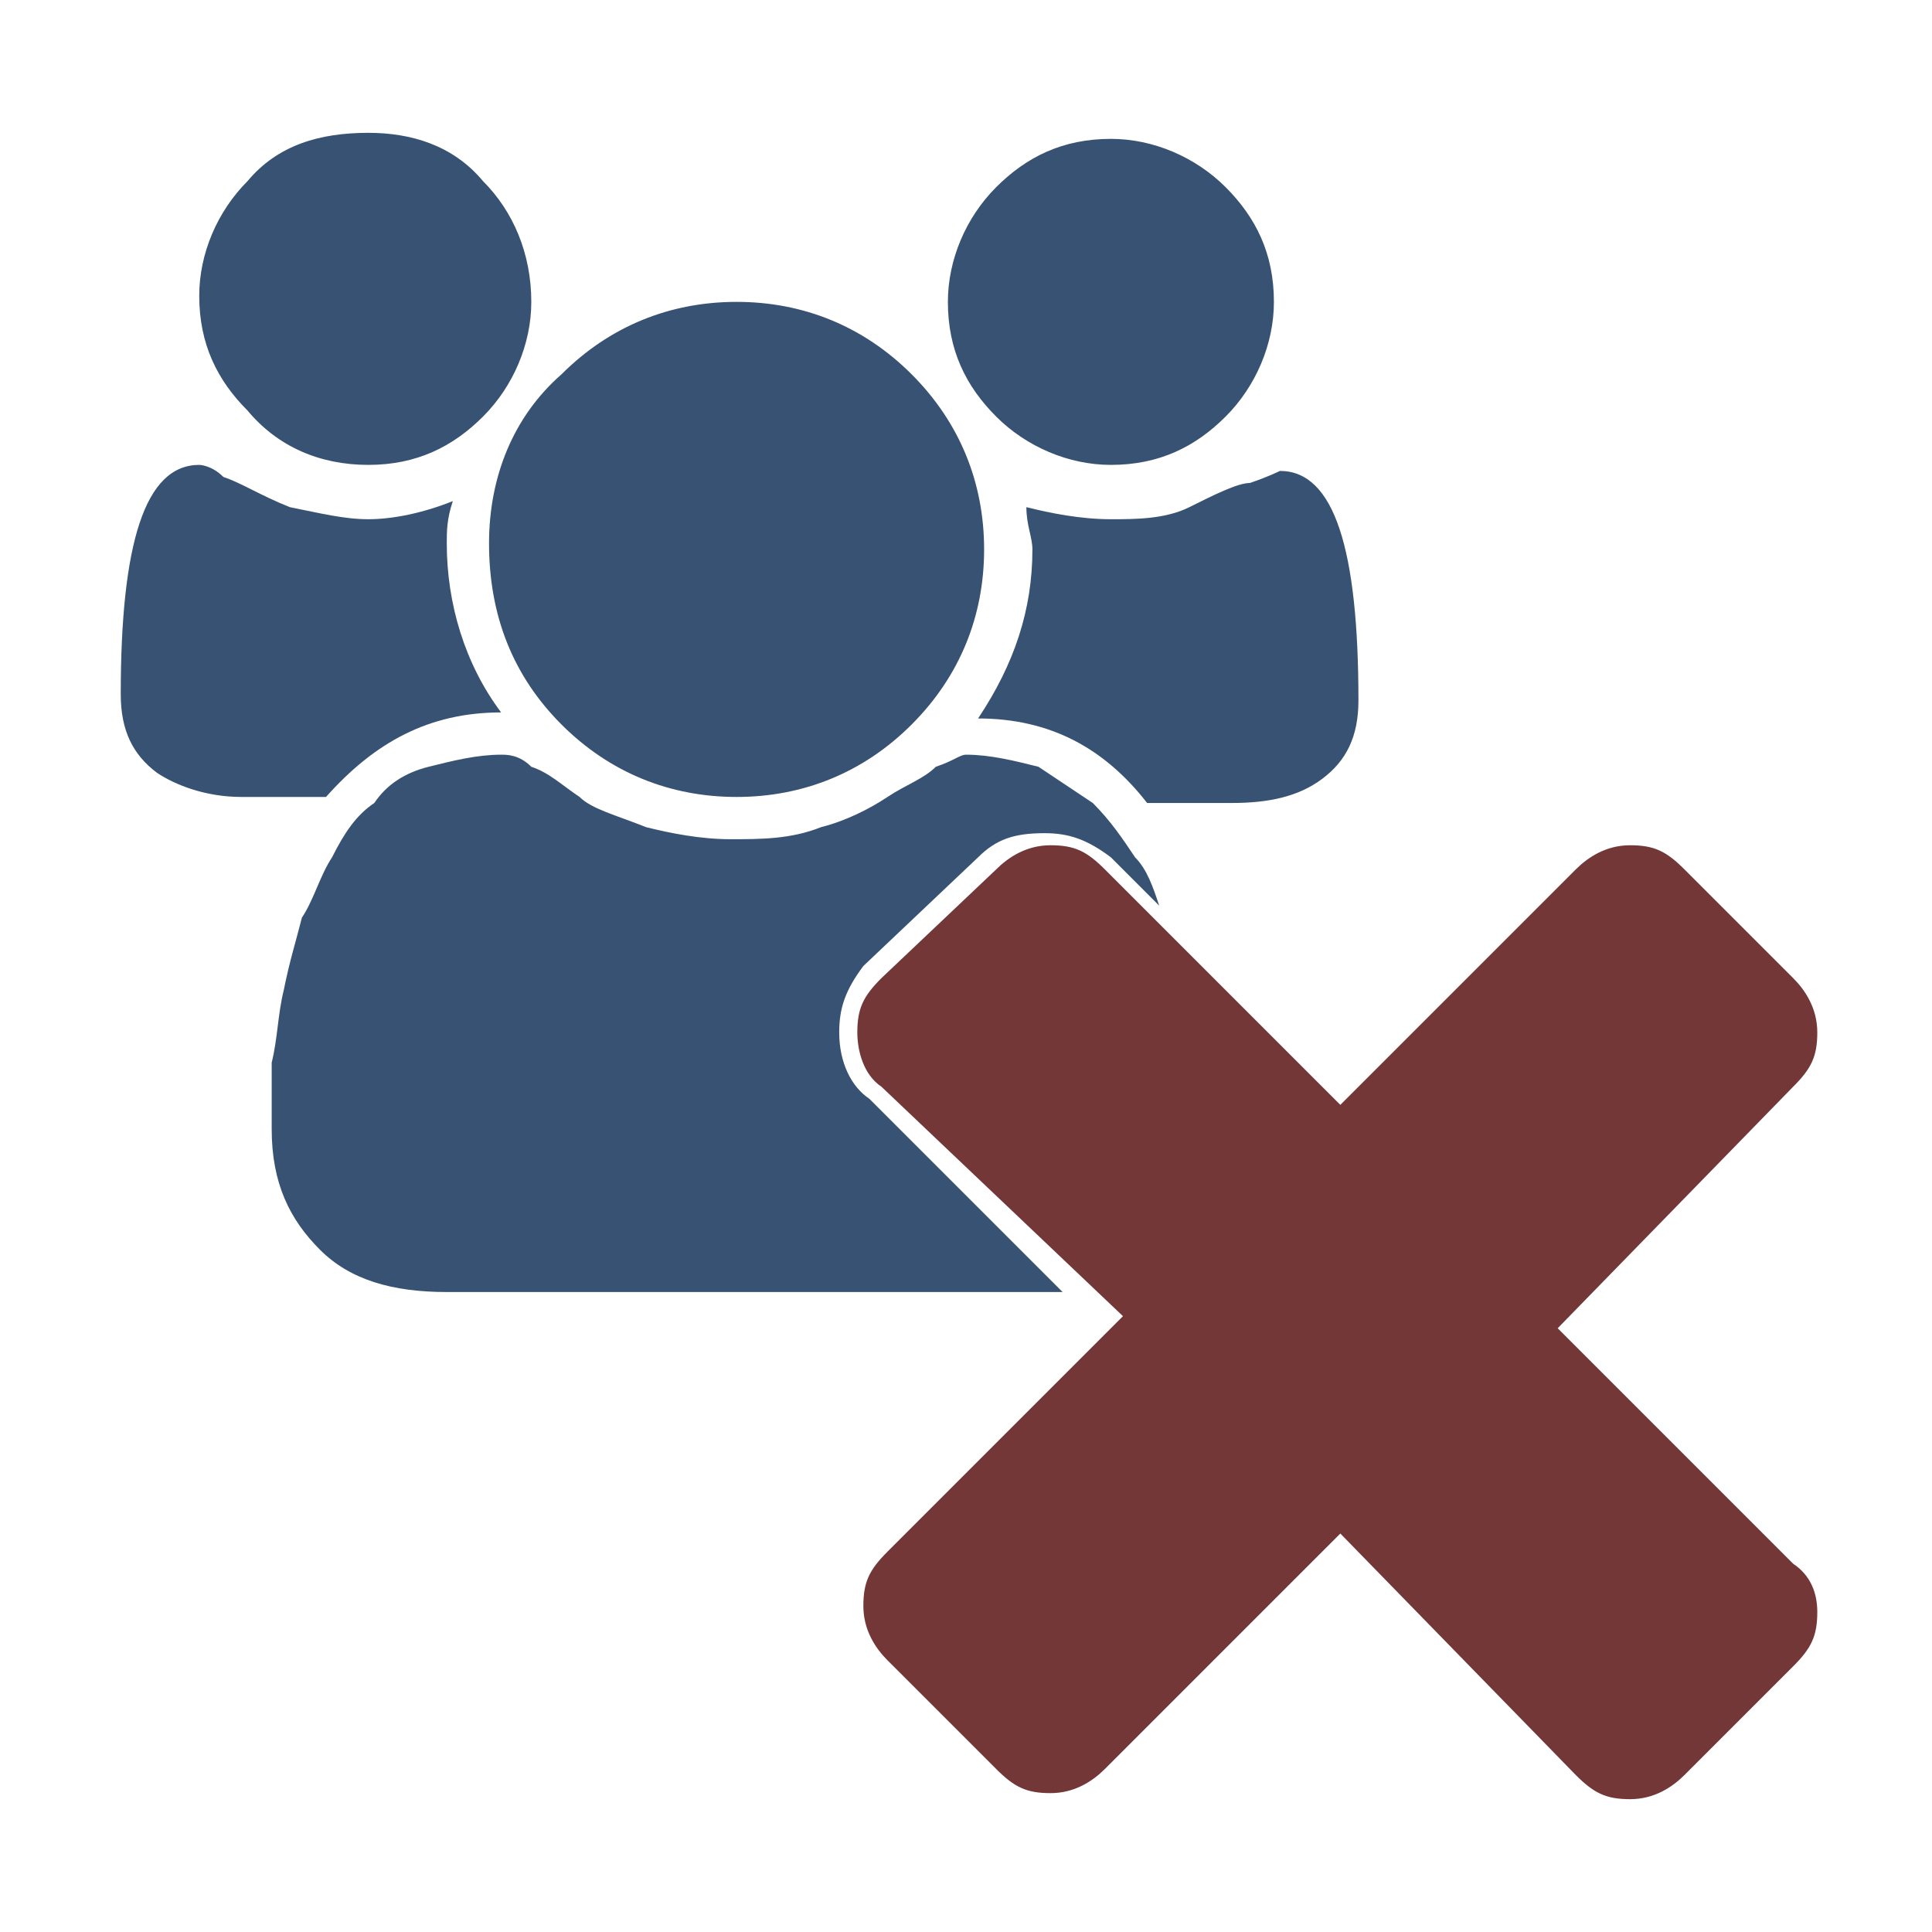
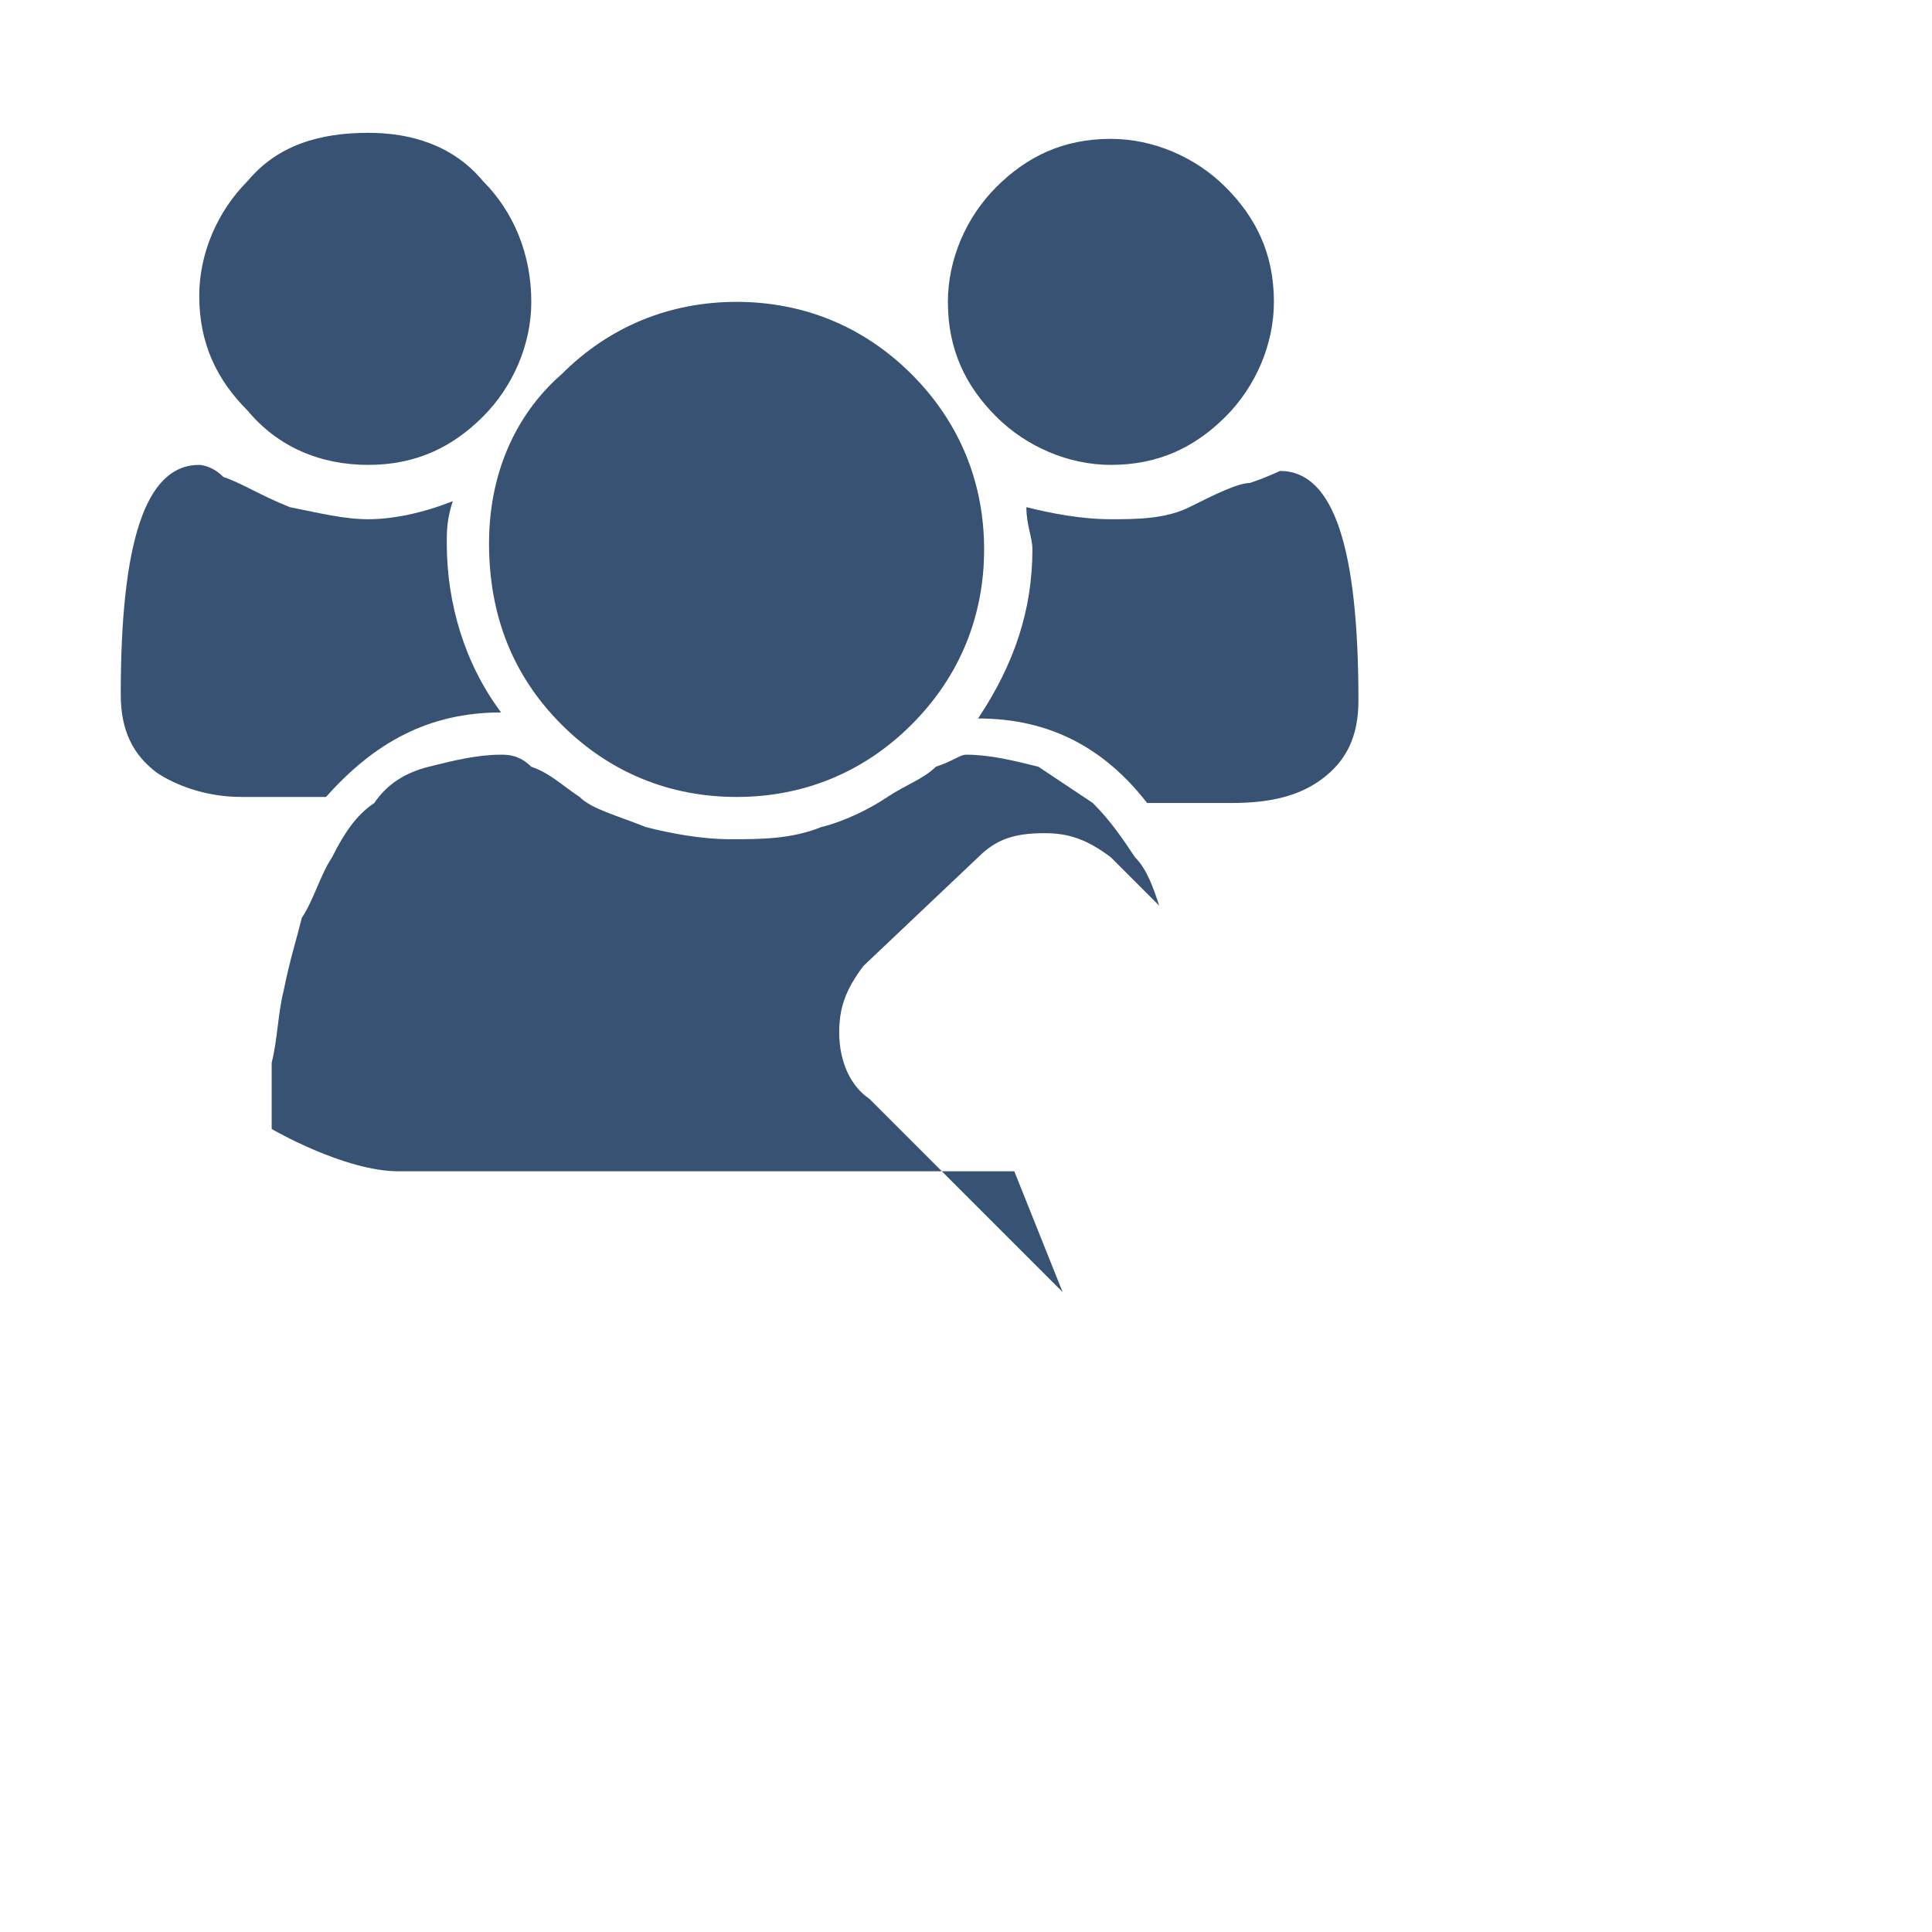
<svg xmlns="http://www.w3.org/2000/svg" viewBox="0 0 32 32">
-   <path fill="#733737" d="M30.1 26.7c0 .4-.1.6-.4.9l-1.8 1.8c-.2.2-.5.4-.9.4s-.6-.1-.9-.4l-3.9-4-3.9 3.9c-.2.2-.5.4-.9.4s-.6-.1-.9-.4l-1.8-1.8c-.2-.2-.4-.5-.4-.9s.1-.6.4-.9l3.9-3.9-4-3.8c-.3-.2-.4-.6-.4-.9 0-.4.1-.6.4-.9l1.9-1.8c.2-.2.5-.4.9-.4s.6.1.9.4l3.9 3.9 3.9-3.9c.2-.2.5-.4.9-.4s.6.1.9.4l1.8 1.8c.2.2.4.5.4.9s-.1.6-.4.9l-3.9 4 3.9 3.9c.3.2.4.5.4.8z" />
  <g fill="#375273">
    <path d="M9.3 12c.8.8 1.8 1.2 2.9 1.2 1.1 0 2.1-.4 2.9-1.2.8-.8 1.2-1.8 1.2-2.9 0-1.1-.4-2.1-1.2-2.9S13.3 5 12.2 5c-1.1 0-2.1.4-2.9 1.2-.8.7-1.2 1.7-1.2 2.8 0 1.2.4 2.2 1.2 3zm9.1-4.3c.8 0 1.4-.3 1.9-.8s.8-1.2.8-1.9c0-.8-.3-1.4-.8-1.9s-1.2-.8-1.9-.8c-.8 0-1.4.3-1.9.8s-.8 1.2-.8 1.9c0 .8.3 1.4.8 1.9s1.2.8 1.9.8zm1.3.7c-.4.2-.9.2-1.3.2-.5 0-1-.1-1.4-.2 0 .3.1.5.1.7 0 1-.3 1.9-.9 2.8 1.2 0 2.1.5 2.8 1.4h1.4c.6 0 1.1-.1 1.5-.4.4-.3.6-.7.6-1.3 0-2.5-.4-3.8-1.3-3.8 0 0-.2.1-.5.2-.2 0-.6.2-1 .4zM6.1 7.7c.8 0 1.4-.3 1.9-.8s.8-1.2.8-1.9c0-.8-.3-1.5-.8-2-.5-.6-1.2-.8-1.9-.8-.8 0-1.5.2-2 .8-.5.5-.8 1.2-.8 1.9 0 .8.3 1.4.8 1.9.5.6 1.2.9 2 .9z" />
-     <path d="M17.6 21.4l-3.2-3.2c-.3-.2-.5-.6-.5-1.1 0-.4.1-.7.4-1.1l1.9-1.8c.3-.3.6-.4 1.1-.4.4 0 .7.1 1.1.4l.8.8c-.1-.3-.2-.6-.4-.8-.2-.3-.4-.6-.7-.9l-.9-.6c-.4-.1-.8-.2-1.2-.2-.1 0-.2.1-.5.2-.2.2-.5.3-.8.5-.3.2-.7.4-1.1.5-.5.2-1 .2-1.5.2s-1-.1-1.4-.2c-.5-.2-.9-.3-1.1-.5-.3-.2-.5-.4-.8-.5-.2-.2-.4-.2-.5-.2-.4 0-.8.1-1.2.2-.4.1-.7.3-.9.6-.3.2-.5.5-.7.9-.2.3-.3.7-.5 1-.1.4-.2.7-.3 1.2-.1.4-.1.8-.2 1.2v1.1c0 .9.3 1.5.8 2s1.2.7 2.1.7h10.2zm-9.3-9.6C7.7 11 7.4 10 7.4 9c0-.2 0-.4.1-.7-.5.2-1 .3-1.4.3-.4 0-.8-.1-1.3-.2-.5-.2-.8-.4-1.1-.5-.2-.2-.4-.2-.4-.2C2.4 7.7 2 9 2 11.5c0 .6.2 1 .6 1.3.3.2.8.4 1.4.4h1.4c.8-.9 1.7-1.4 2.9-1.4z" />
+     <path d="M17.6 21.4l-3.2-3.2c-.3-.2-.5-.6-.5-1.1 0-.4.1-.7.4-1.1l1.9-1.8c.3-.3.6-.4 1.1-.4.4 0 .7.1 1.1.4l.8.8c-.1-.3-.2-.6-.4-.8-.2-.3-.4-.6-.7-.9l-.9-.6c-.4-.1-.8-.2-1.2-.2-.1 0-.2.1-.5.2-.2.2-.5.3-.8.5-.3.2-.7.4-1.1.5-.5.2-1 .2-1.5.2s-1-.1-1.4-.2c-.5-.2-.9-.3-1.1-.5-.3-.2-.5-.4-.8-.5-.2-.2-.4-.2-.5-.2-.4 0-.8.1-1.2.2-.4.1-.7.3-.9.6-.3.2-.5.5-.7.9-.2.3-.3.7-.5 1-.1.4-.2.7-.3 1.2-.1.4-.1.8-.2 1.2v1.1s1.2.7 2.1.7h10.2zm-9.3-9.6C7.7 11 7.4 10 7.4 9c0-.2 0-.4.1-.7-.5.2-1 .3-1.4.3-.4 0-.8-.1-1.3-.2-.5-.2-.8-.4-1.1-.5-.2-.2-.4-.2-.4-.2C2.4 7.7 2 9 2 11.5c0 .6.2 1 .6 1.3.3.2.8.4 1.4.4h1.4c.8-.9 1.7-1.4 2.9-1.4z" />
  </g>
</svg>